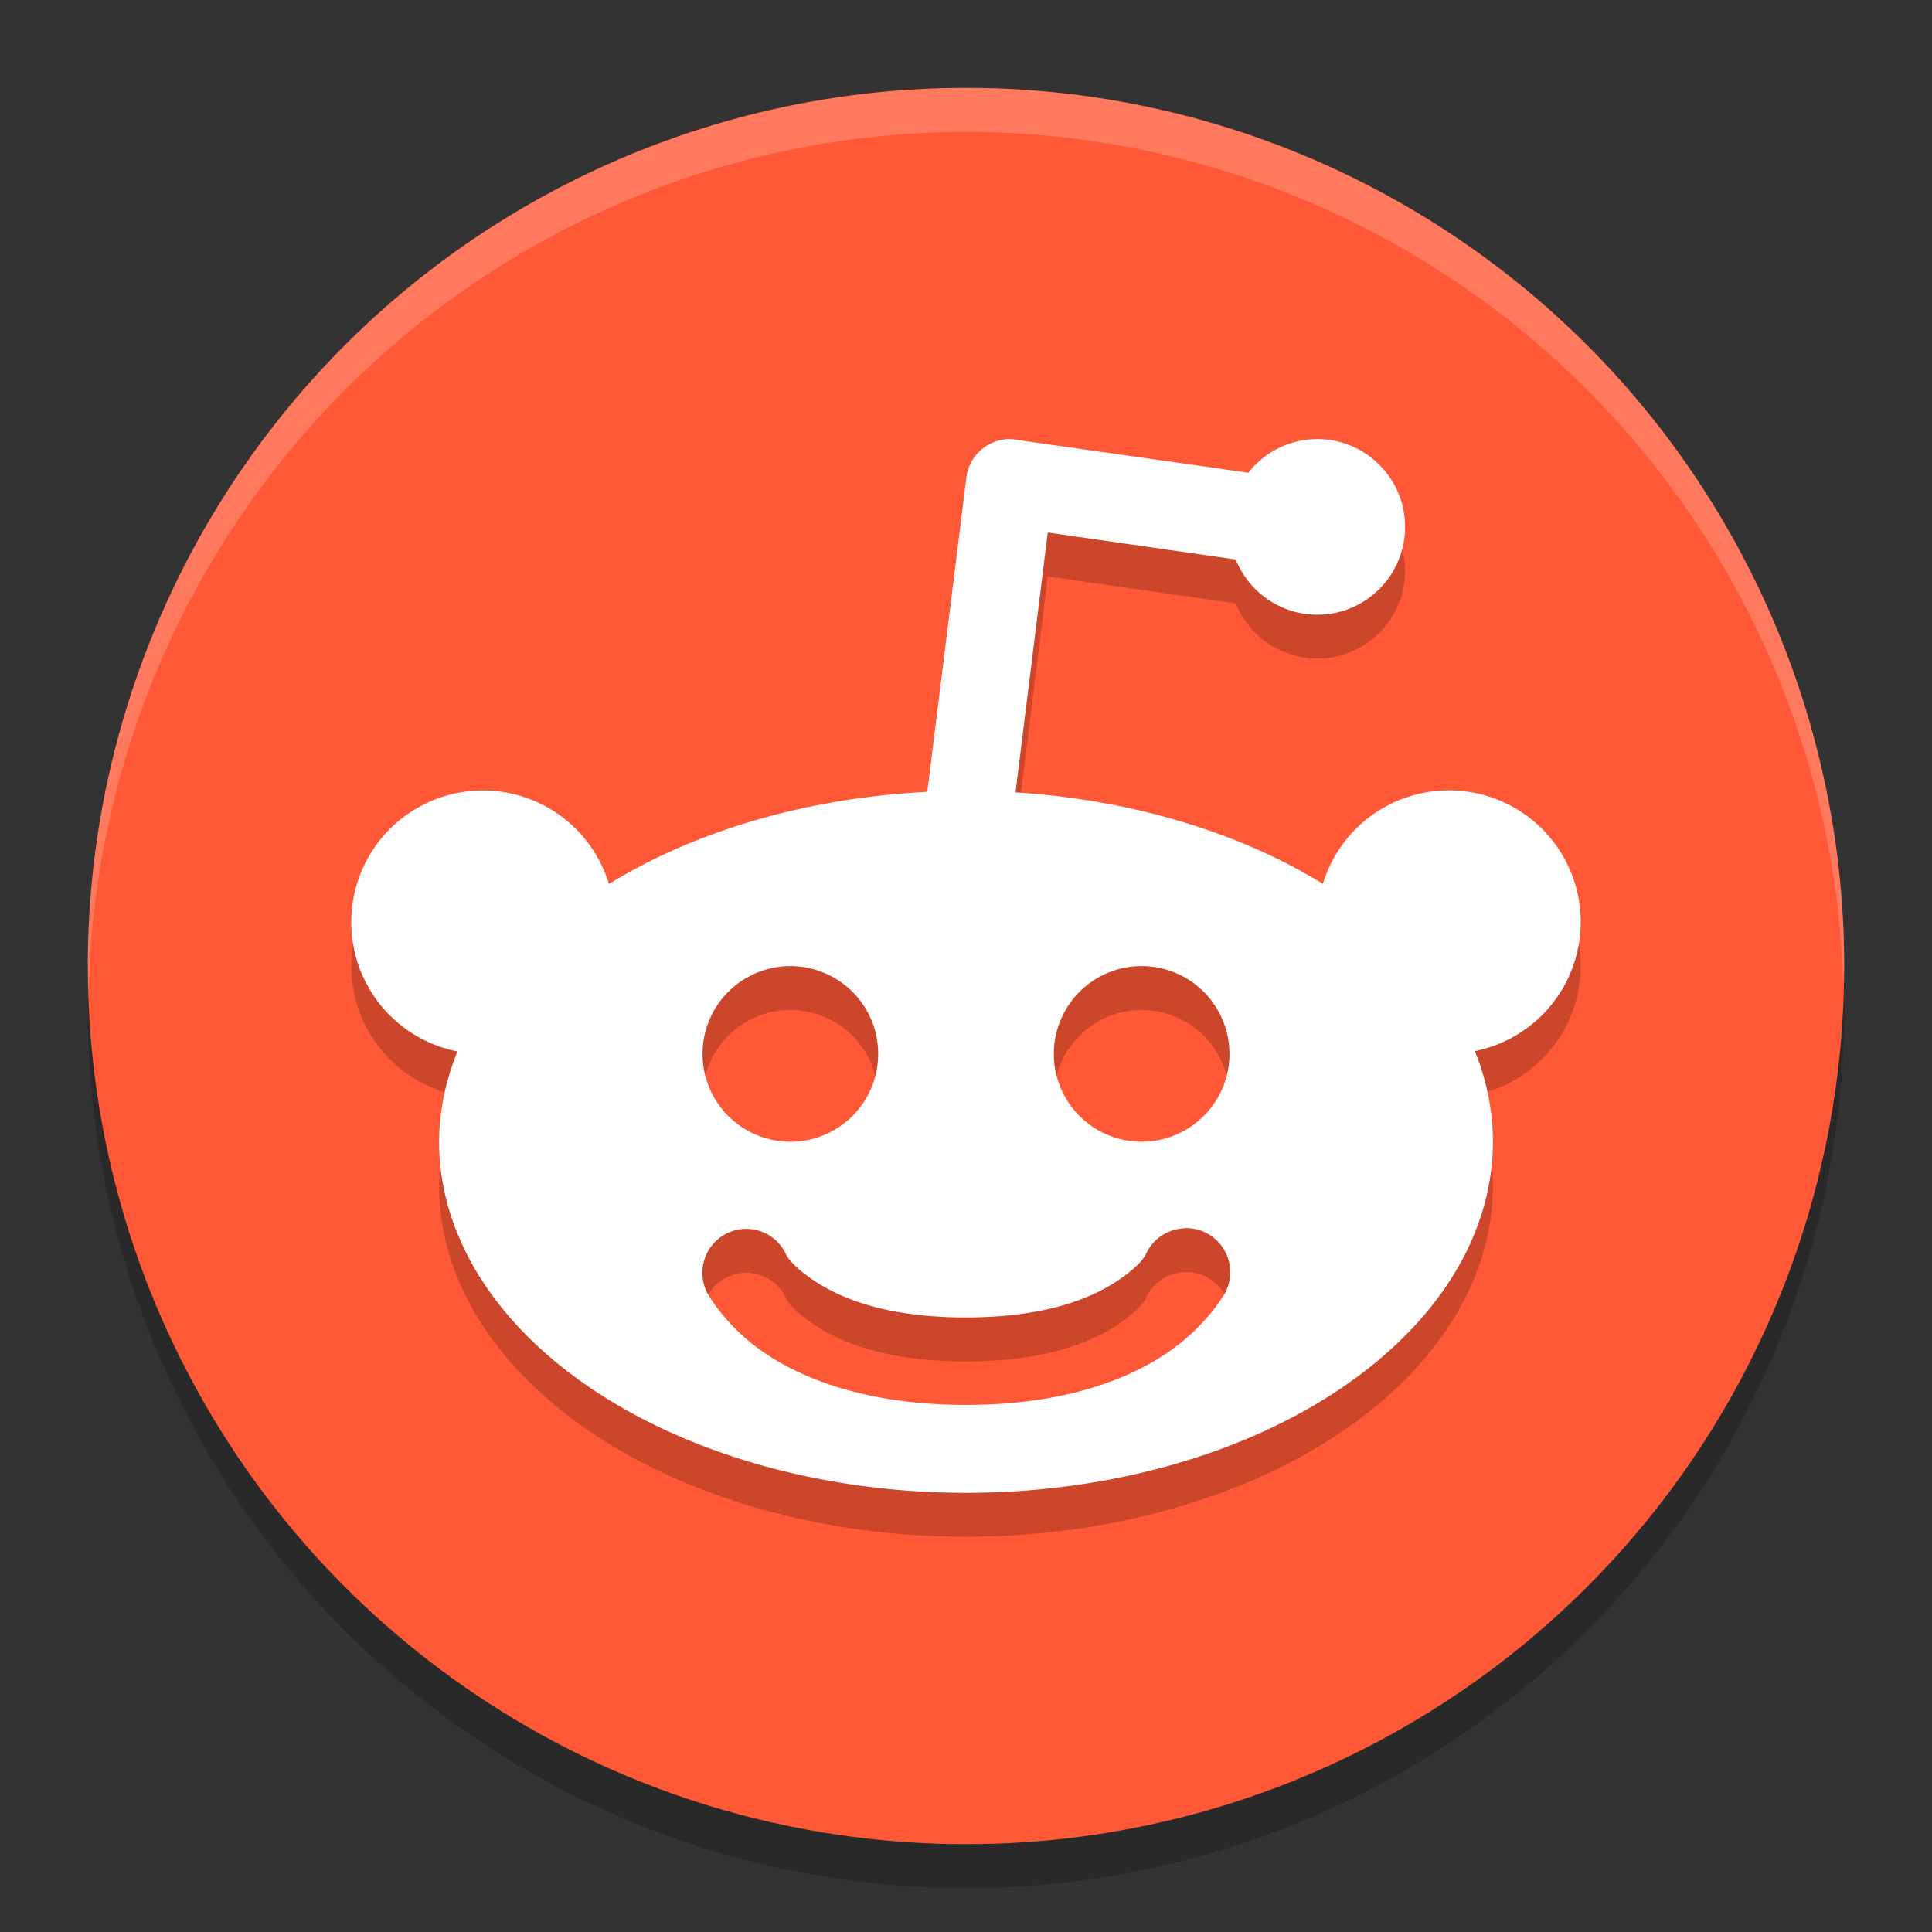
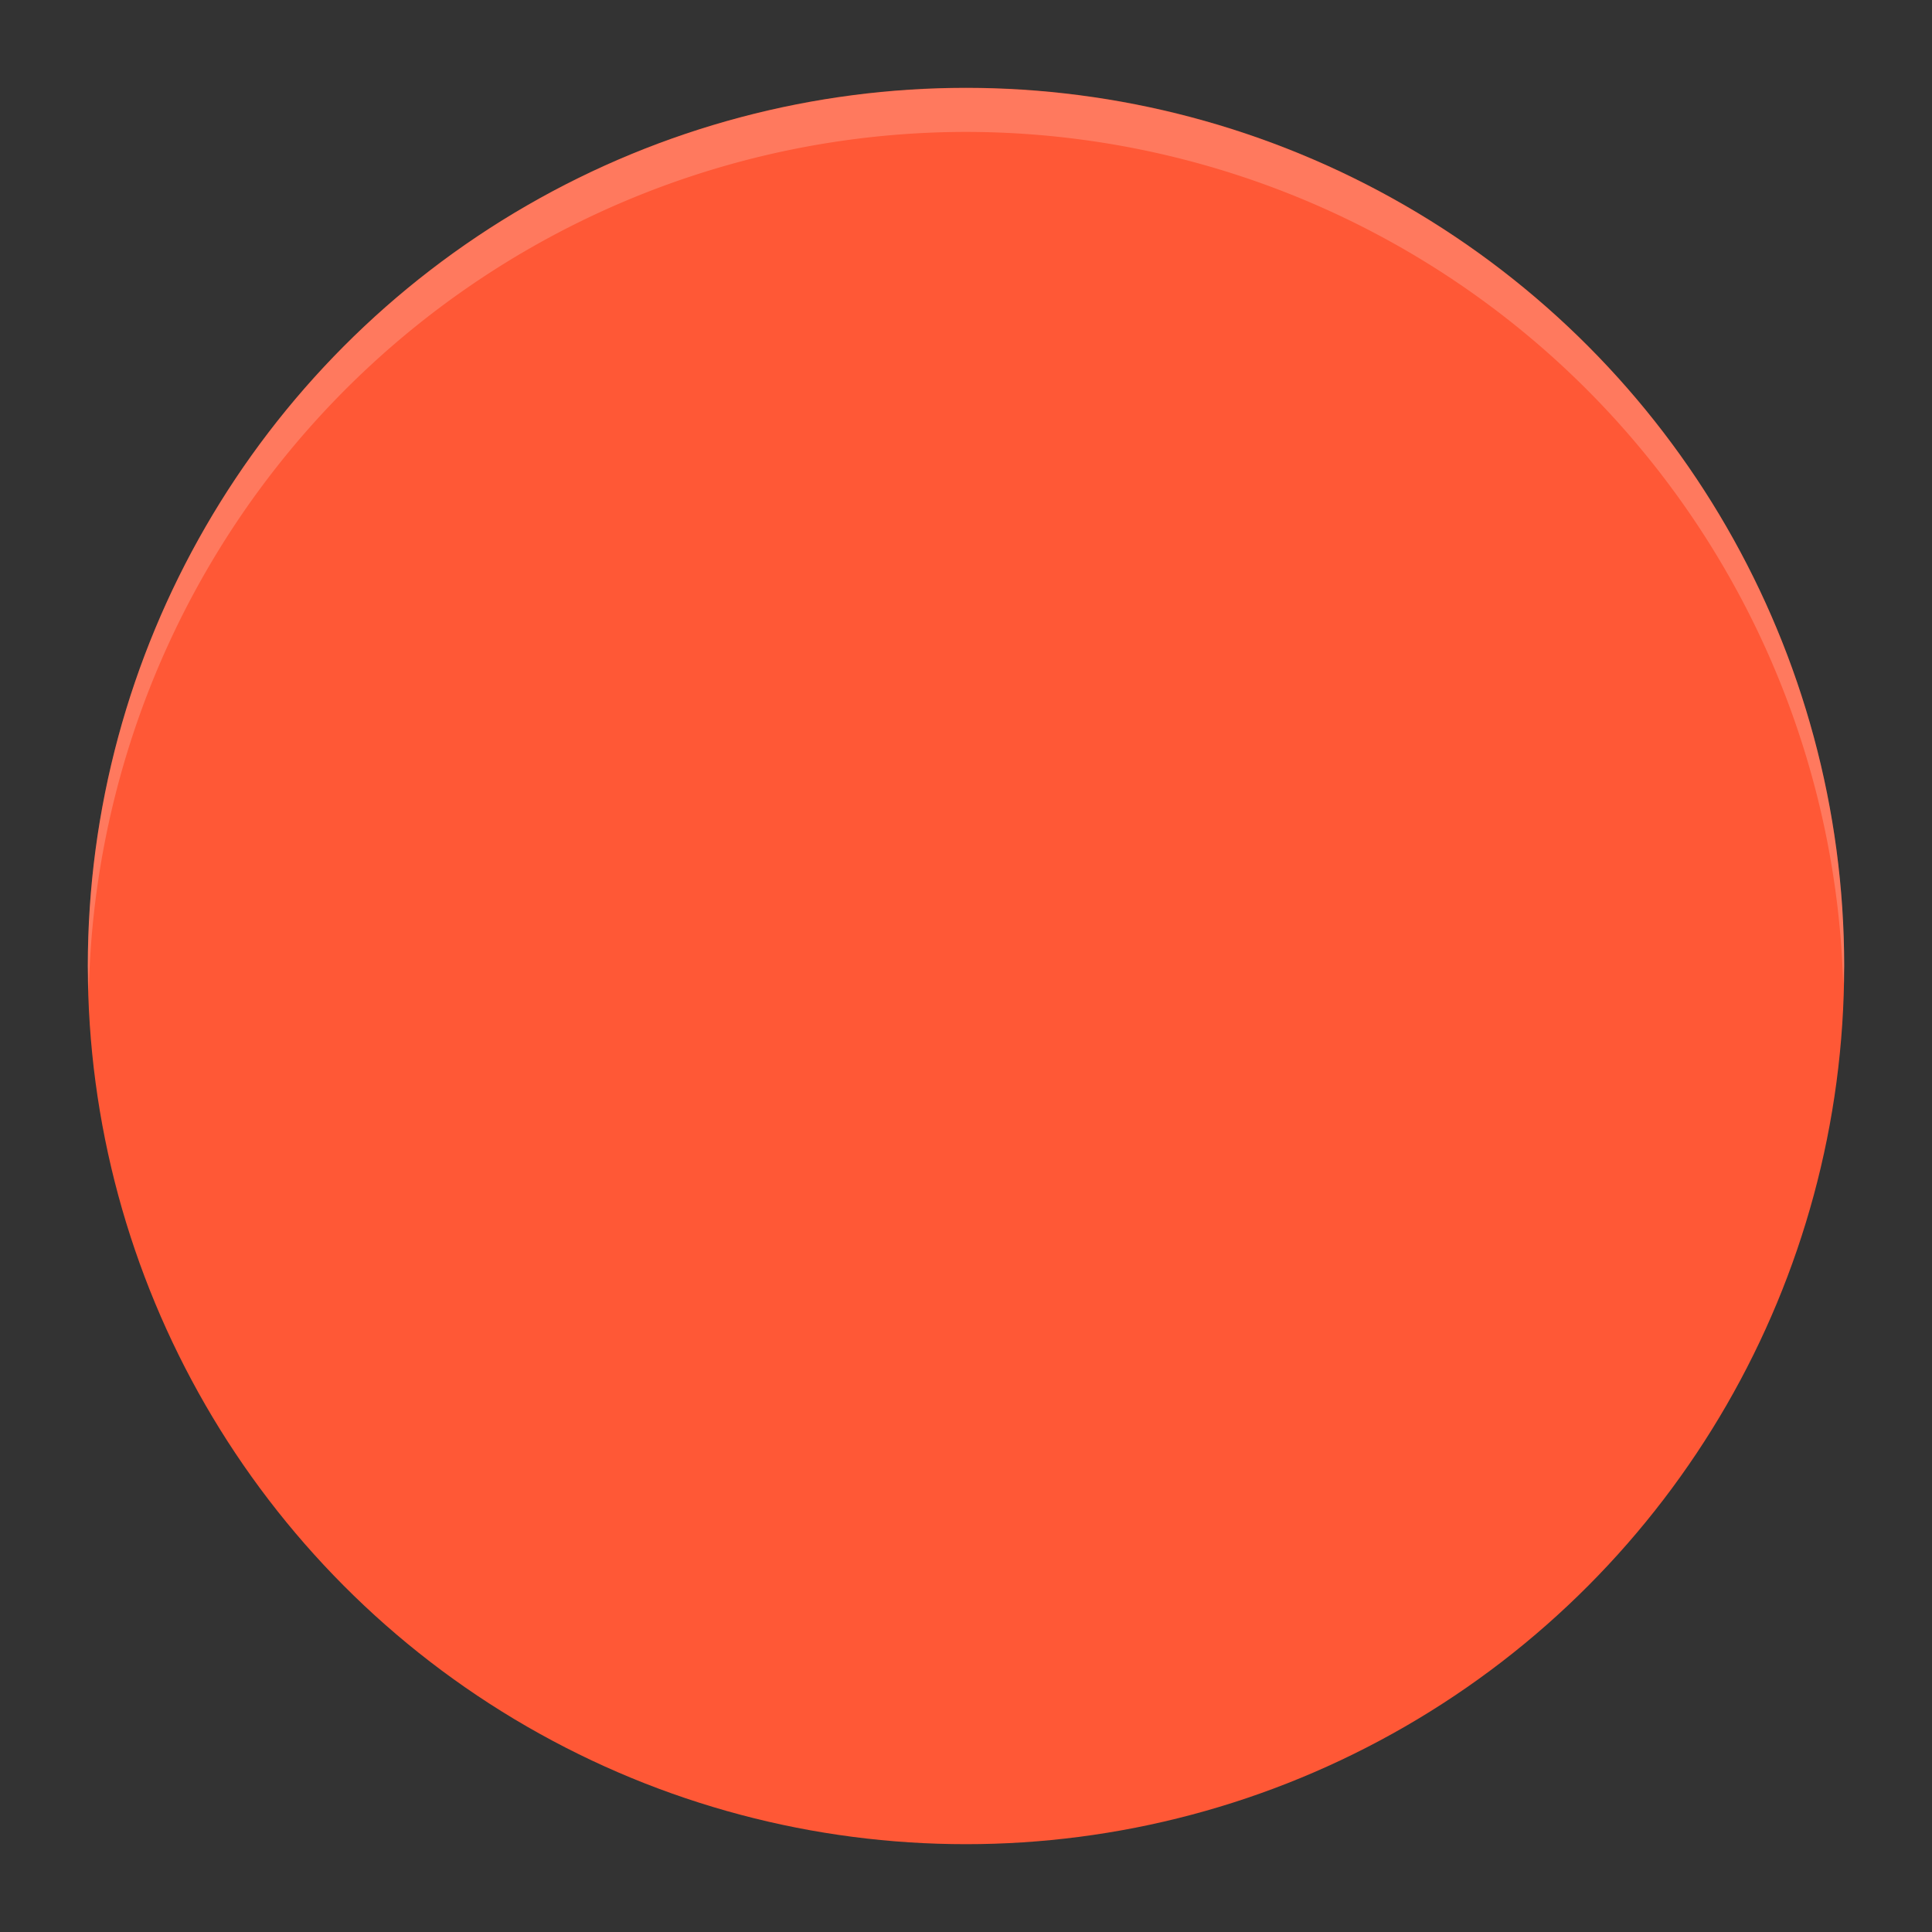
<svg xmlns="http://www.w3.org/2000/svg" width="22" height="22" version="1.1">
  <rect width="100%" height="100%" fill="#333333" stroke="none" />
-   <circle style="opacity:0.2" cx="11" cy="11.5" r="10" />
  <circle style="fill:#ff5836" cx="11" cy="11" r="10" />
  <path style="opacity:0.2;fill:#ffffff" d="M 11,1.002 A 10,9.999 0 0 0 1,11.001 10,9.999 0 0 0 1.011,11.292 10,9.999 0 0 1 11,1.502 10,9.999 0 0 1 20.989,11.21 10,9.999 0 0 0 21,11.001 10,9.999 0 0 0 11,1.002 Z" />
-   <path style="opacity:0.2" d="m 11.473,5.5 c -0.242,0.015 -0.44,0.199 -0.469,0.439 L 10.559,9.517 A 6,3.999 0 0 0 6.934,10.566 1.5,1.5 0 0 0 5.5,9.501 1.5,1.5 0 0 0 4,11.001 a 1.5,1.5 0 0 0 1.209,1.472 6,3.999 0 0 0 -0.209,1.027 6,3.999 0 0 0 6,3.999 6,3.999 0 0 0 6,-3.999 6,3.999 0 0 0 -0.205,-1.031 1.5,1.5 0 0 0 1.205,-1.469 1.5,1.5 0 0 0 -1.5,-1.5 1.5,1.5 0 0 0 -1.436,1.064 6,3.999 0 0 0 -3.5,-1.041 l 0.367,-2.959 2.141,0.306 c 0.152,0.379 0.519,0.628 0.928,0.629 0.552,0 1,-0.448 1,-1 -7e-6,-0.552 -0.448,-1 -1,-1 -0.307,5.291e-4 -0.596,0.142 -0.785,0.383 L 11.571,5.51 c -0.033,-0.008 -0.066,-0.008 -0.1,-0.008 z M 9,11.501 a 1,1 0 0 1 1,1 1,1 0 0 1 -1,1 1,1 0 0 1 -1,-1 1,1 0 0 1 1,-1 z m 4,0 a 1,1 0 0 1 1,1 1,1 0 0 1 -1,1 1,1 0 0 1 -1,-1 1,1 0 0 1 1,-1 z m 0.49,2.984 a 0.502,0.502 0 0 1 0.459,0.74 c 0,0 -0.213,0.384 -0.674,0.691 -0.46,0.307 -1.192,0.582 -2.275,0.582 -1.083,0 -1.819,-0.275 -2.279,-0.582 C 8.261,15.609 8.055,15.225 8.055,15.225 a 0.5,0.5 0 0 1 0.402,-0.73 0.5,0.5 0 0 1 0.051,-0.002 0.5,0.5 0 0 1 0.439,0.283 c 0,0 0.038,0.118 0.328,0.311 0.29,0.193 0.806,0.416 1.723,0.416 0.917,0 1.435,-0.223 1.725,-0.416 0.29,-0.193 0.328,-0.311 0.328,-0.311 a 0.502,0.502 0 0 1 0.437,-0.289 z" />
-   <path style="fill:#ffffff" d="m 11.473,5 c -0.242,0.015 -0.44,0.199 -0.469,0.439 L 10.559,9.017 A 6,3.999 0 0 0 6.934,10.066 1.5,1.5 0 0 0 5.5,9.001 1.5,1.5 0 0 0 4,10.501 a 1.5,1.5 0 0 0 1.209,1.472 6,3.999 0 0 0 -0.209,1.027 6,3.999 0 0 0 6,3.999 6,3.999 0 0 0 6,-3.999 6,3.999 0 0 0 -0.205,-1.031 1.5,1.5 0 0 0 1.205,-1.469 1.5,1.5 0 0 0 -1.5,-1.5 1.5,1.5 0 0 0 -1.436,1.064 6,3.999 0 0 0 -3.5,-1.041 l 0.367,-2.959 2.141,0.307 c 0.152,0.379 0.519,0.628 0.928,0.629 0.552,0 1,-0.448 1,-1 -7e-6,-0.552 -0.448,-1 -1,-1 -0.307,5.291e-4 -0.596,0.142 -0.785,0.383 l -2.645,-0.375 c -0.033,-0.008 -0.066,-0.008 -0.1,-0.008 z M 9,11.001 a 1,1 0 0 1 1,1 1,1 0 0 1 -1,1 1,1 0 0 1 -1,-1 1,1 0 0 1 1,-1 z m 4,0 a 1,1 0 0 1 1,1 1,1 0 0 1 -1,1 1,1 0 0 1 -1,-1 1,1 0 0 1 1,-1 z m 0.49,2.984 a 0.502,0.502 0 0 1 0.459,0.74 c 0,0 -0.213,0.384 -0.674,0.691 -0.46,0.307 -1.192,0.582 -2.275,0.582 -1.083,0 -1.819,-0.275 -2.279,-0.582 C 8.261,15.109 8.055,14.725 8.055,14.725 a 0.5,0.5 0 0 1 0.402,-0.73 0.5,0.5 0 0 1 0.051,-0.002 0.5,0.5 0 0 1 0.439,0.283 c 0,0 0.038,0.117 0.328,0.31 0.29,0.193 0.806,0.416 1.723,0.416 0.917,0 1.435,-0.223 1.725,-0.416 0.29,-0.193 0.328,-0.31 0.328,-0.31 a 0.502,0.502 0 0 1 0.437,-0.289 z" />
</svg>